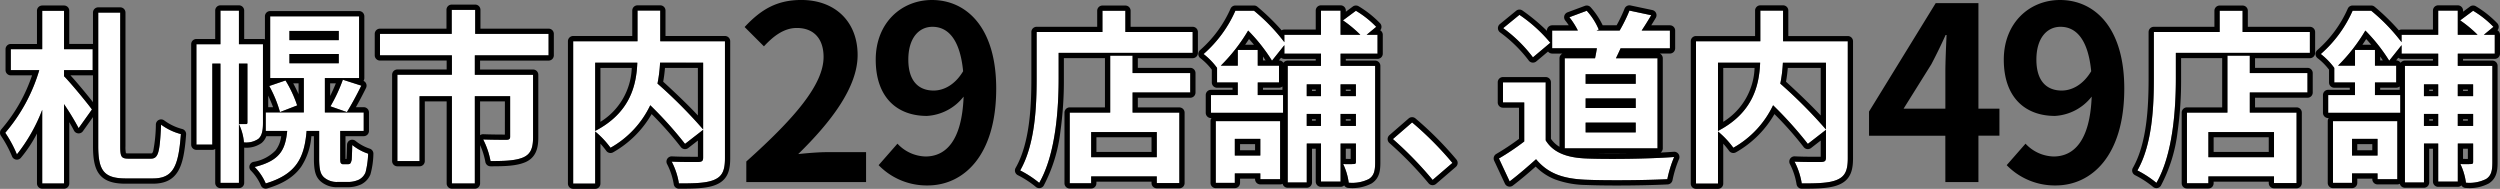
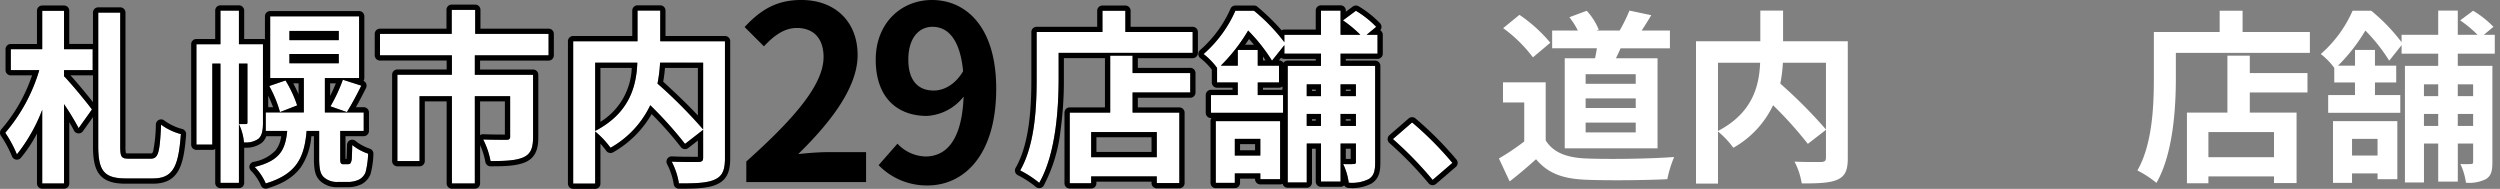
<svg xmlns="http://www.w3.org/2000/svg" width="476.274" height="35.981" viewBox="0 0 476.274 35.981">
  <rect x="0" y="0" width="476.274" height="35.981" fill="#808080" stroke="none" />
  <g transform="translate(-74.627 -744.316)">
    <path d="M-54.173-27.907h-4.156v7.326h-5.987v3.98h5.424a32.478,32.478,0,0,1-6.481,11.94A22.24,22.24,0,0,1-63.154-.541a32.005,32.005,0,0,0,4.825-8.488V4.989h4.156V-10.121a50.056,50.056,0,0,1,2.782,4.579L-48.855-9.1c-.7-.986-3.98-5-5.318-6.34V-16.6h5.459v-3.98h-5.459ZM-41.846.269c-1.409,0-1.62-.317-1.62-2.36V-27.555h-4.191V-2.126c0,4.719,1.127,6.164,5.283,6.164h5.107c3.874,0,4.9-2.254,5.353-8.453a10.905,10.905,0,0,1-3.769-1.8C-35.929-1.034-36.176.269-37.62.269Zm25.57-21.8h-4.579v-6.41h-3.522v6.41h-4.579V-2.408h3.029V-17.834h1.55V4.883h3.522V-17.834h1.62V-6.669c0,.282-.07.352-.282.352h-1.338A9.934,9.934,0,0,1-19.9-2.83,4.105,4.105,0,0,0-17.157-3.5c.74-.634.881-1.761.881-3.064Zm5.036,1.867h9.4V-17.9h-9.4Zm0-4.4h9.4v1.761h-9.4ZM-.991,1.326a.474.474,0,0,1-.423-.176C-1.519,1.044-1.554.762-1.554.3V-5.014H2.919V-8.536h-7.4v-6.551H2.038V-26.85H-14.9v11.764h6.41v6.551h-7.255v3.522h4.086c-.352,3.628-1.409,5.67-6.2,6.868a10.049,10.049,0,0,1,2.113,3.135c5.882-1.761,7.361-4.931,7.784-10h2.395V.2c0,2.254.282,3.029.916,3.628a3.71,3.71,0,0,0,2.536.881H-.11a4.981,4.981,0,0,0,2.078-.423,2.7,2.7,0,0,0,1.3-1.409A16.734,16.734,0,0,0,3.764-.682,9.683,9.683,0,0,1,.735-2.337C.7-1,.665.023.629.481.524.938.418,1.15.277,1.255a1.29,1.29,0,0,1-.564.07Zm-14.088-14.9a23.194,23.194,0,0,1,2.043,4.966L-9.76-9.874a22.708,22.708,0,0,0-2.219-4.755ZM-.286-8.606c.81-1.3,1.831-3.17,2.747-5.036L-1.061-14.77A30.138,30.138,0,0,1-3.421-9.7ZM38.139-19.419V-23.5H24.157v-4.579H19.684V-23.5H6.018v4.086h13.7v3.7H9.329V.727h4.226V-11.635h6.164V4.989h4.367V-11.635h6.727v7.748c0,.387-.176.564-.74.564s-2.642,0-4.4-.07A15.033,15.033,0,0,1,27.08.727c2.747,0,4.755-.07,6.234-.7,1.444-.634,1.867-1.831,1.867-3.839v-11.9H24.086v-3.7ZM67.583-18.01V-5.3a91.936,91.936,0,0,0-8.7-8.735,26.693,26.693,0,0,0,.493-3.98Zm-20.569,0h8.03c-.176,4.332-1.374,9.545-8.03,13ZM71.739-22.1H59.412v-5.847H55.08V-22.1H42.823V5.024h4.191V-4.908a17.042,17.042,0,0,1,2.923,3.1,18.281,18.281,0,0,0,7.572-8.1,73.661,73.661,0,0,1,6.621,7.361l3.452-2.677V.058c0,.634-.211.81-.881.845-.669,0-3.029.035-5.107-.07a13.736,13.736,0,0,1,1.374,4.156c3.135,0,5.389-.07,6.833-.74,1.479-.669,1.937-1.831,1.937-4.086Z" transform="translate(141 774.273)" fill="#fff" />
    <path d="M19.684-28.083V-23.5H6.018v4.086h13.7v3.7H9.329V.727h4.226V-11.635h6.164V4.989h4.367V-11.635h6.727v7.748c0,.387-.176.564-.74.564s-2.642,0-4.4-.07A15.033,15.033,0,0,1,27.08.727c2.747,0,4.755-.07,6.234-.7,1.444-.634,1.867-1.831,1.867-3.839v-11.9H24.086v-3.7H38.139V-23.5H24.157v-4.579H19.684m-44.06.141v6.41h-4.579V-2.408h3.029V-17.834h1.55V4.883h3.522V-17.834h1.62V-6.669c0,.282-.07.352-.282.352h-1.338A9.934,9.934,0,0,1-19.9-2.83,4.1,4.1,0,0,0-17.157-3.5c.74-.634.881-1.761.881-3.064V-21.532h-4.579v-6.41h-3.522m79.457,0V-22.1H42.823V5.024h4.191V-4.908a17.043,17.043,0,0,1,2.923,3.1,18.281,18.281,0,0,0,7.572-8.1,73.662,73.662,0,0,1,6.621,7.361l3.452-2.677V.058c0,.634-.211.81-.881.845-.669,0-3.029.035-5.107-.07a13.736,13.736,0,0,1,1.374,4.156c3.135,0,5.389-.07,6.833-.74,1.479-.669,1.937-1.831,1.937-4.086V-22.1H59.412v-5.847H55.08M47.014-5.014v-13h8.03c-.176,4.332-1.374,9.545-8.03,13M67.583-5.3a91.936,91.936,0,0,0-8.7-8.735,26.691,26.691,0,0,0,.493-3.98h8.206V-5.3M-58.329-27.907v7.326h-5.987v3.98h5.424a32.478,32.478,0,0,1-6.481,11.94A22.24,22.24,0,0,1-63.154-.541a32,32,0,0,0,4.825-8.488V4.989h4.156V-10.121a50.056,50.056,0,0,1,2.782,4.579L-48.855-9.1c-.7-.986-3.98-5-5.318-6.34V-16.6h5.459v-3.98h-5.459v-7.326h-4.156m10.672.352V-2.126c0,4.72,1.127,6.164,5.283,6.164h5.107c3.874,0,4.9-2.254,5.353-8.453a10.905,10.905,0,0,1-3.769-1.8c-.247,5.177-.493,6.48-1.937,6.48h-4.226c-1.409,0-1.62-.317-1.62-2.36V-27.555h-4.191m32.755.7v11.764h6.41v6.551h-7.255v3.522h4.086c-.352,3.628-1.409,5.67-6.2,6.868a10.049,10.049,0,0,1,2.113,3.135c5.882-1.761,7.361-4.931,7.784-10h2.395V.2c0,2.254.282,3.029.916,3.628a3.71,3.71,0,0,0,2.536.881H-.11a4.981,4.981,0,0,0,2.078-.423,2.7,2.7,0,0,0,1.3-1.409A16.735,16.735,0,0,0,3.764-.682,9.683,9.683,0,0,1,.735-2.337C.7-1,.665.023.629.481.524.938.418,1.15.277,1.255a1.29,1.29,0,0,1-.564.07h-.7a.474.474,0,0,1-.423-.176C-1.519,1.044-1.554.762-1.554.3V-5.014H2.919V-8.536h-7.4v-6.551H2.038V-26.85H-14.9m13.067,4.543h-9.4v-1.761h9.4v1.761m0,4.4h-9.4v-1.761h9.4V-17.9m.775,3.135A30.137,30.137,0,0,1-3.421-9.7L-.286-8.606c.81-1.3,1.831-3.17,2.747-5.036L-1.061-14.77m-10.918.141-3.1,1.057a23.193,23.193,0,0,1,2.043,4.966L-9.76-9.874a22.708,22.708,0,0,0-2.219-4.755M19.684-29.083h4.473a1,1,0,0,1,1,1V-24.5H38.139a1,1,0,0,1,1,1v4.086a1,1,0,0,1-1,1H25.086v1.7H35.18a1,1,0,0,1,1,1v11.9c0,1.816-.293,3.8-2.465,4.755l-.008,0c-1.7.727-3.911.785-6.628.785A1,1,0,0,1,26.09.873a13.731,13.731,0,0,0-1-3.185v7.3a1,1,0,0,1-1,1H19.719a1,1,0,0,1-1-1V-10.635H14.555V.727a1,1,0,0,1-1,1H9.329a1,1,0,0,1-1-1V-15.721a1,1,0,0,1,1-1h9.39v-1.7H6.018a1,1,0,0,1-1-1V-23.5a1,1,0,0,1,1-1H18.684v-3.579A1,1,0,0,1,19.684-29.083Zm10.13,18.448H25.086V-4.2a1,1,0,0,1,.625-.188c1.1.044,2.476.067,4.1.069Zm-54.19-18.307h3.522a1,1,0,0,1,1,1v5.41h3.579a1,1,0,0,1,.374.072v-4.39a1,1,0,0,1,1-1H2.038a1,1,0,0,1,1,1v11.764a1,1,0,0,1-.156.537,1,1,0,0,1,.5.515,1,1,0,0,1-.022.832c-.619,1.262-1.3,2.549-1.933,3.666H2.919a1,1,0,0,1,1,1v3.522a1,1,0,0,1-1,1H-.554V.3q0,.011,0,.021h.192c.029-.435.061-1.317.1-2.689a1,1,0,0,1,.6-.892A1,1,0,0,1,1.4-3.08,8.73,8.73,0,0,0,4.07-1.634,1,1,0,0,1,4.761-.607,15.543,15.543,0,0,1,4.2,3.256l0,.007A3.718,3.718,0,0,1,2.427,5.173,6.009,6.009,0,0,1-.11,5.707H-2.118A4.655,4.655,0,0,1-5.35,4.544C-6.261,3.678-6.569,2.578-6.569.2V-4.014h-.49A12.212,12.212,0,0,1-8.991,1.8c-1.34,1.906-3.4,3.222-6.47,4.143a1,1,0,0,1-1.22-.6,9.058,9.058,0,0,0-1.854-2.755,1,1,0,0,1-.3-.983A1,1,0,0,1-18.1.884,7.621,7.621,0,0,0-13.873-1.3,5.518,5.518,0,0,0-12.8-4.014h-2.835a3.093,3.093,0,0,1-.872,1.274l-.045.036a4.986,4.986,0,0,1-3.3.874V4.883a1,1,0,0,1-1,1h-3.522a1,1,0,0,1-1-1V-1.572a1,1,0,0,1-.55.164h-3.029a1,1,0,0,1-1-1V-21.532a1,1,0,0,1,1-1h3.579v-5.41A1,1,0,0,1-24.377-28.942ZM-9.493-14.087h-1.024c.357.658.716,1.381,1.024,2.079Zm7.105,0h-1.09v2.415C-3.095-12.434-2.709-13.286-2.387-14.087ZM-14.353-9.536c-.245-.688-.575-1.46-.923-2.2v2.2ZM55.08-28.942h4.332a1,1,0,0,1,1,1V-23.1H71.739a1,1,0,0,1,1,1V.164c0,2-.305,3.991-2.521,4.995-1.667.771-4.056.83-7.249.83a1,1,0,0,1-.993-.883,12.734,12.734,0,0,0-1.257-3.792,1,1,0,0,1,.928-1.48c.99.05,2.156.075,3.567.075.417,0,.781,0,1.06,0l.309,0V-3.184L64.744-1.758a1,1,0,0,1-.754.2,1,1,0,0,1-.668-.4A64.59,64.59,0,0,0,57.77-8.225,19.563,19.563,0,0,1,50.444-.946a1,1,0,0,1-1.322-.284,15.778,15.778,0,0,0-1.107-1.35v7.6a1,1,0,0,1-1,1H42.823a1,1,0,0,1-1-1V-22.1a1,1,0,0,1,1-1H54.08v-4.847A1,1,0,0,1,55.08-28.942Zm-1.1,11.932H48.014V-6.746A12.572,12.572,0,0,0,53.982-17.01Zm12.6,0H60.311c-.075.921-.186,1.776-.339,2.618,1.828,1.666,4.52,4.189,6.611,6.432Zm-124.912-11.9h4.156a1,1,0,0,1,1,1v6.326h4.459l.057,0v-5.975a1,1,0,0,1,1-1h4.191a1,1,0,0,1,1,1V-2.091a5.71,5.71,0,0,0,.088,1.327,2.944,2.944,0,0,0,.532.033h4.226A.436.436,0,0,0-37.4-.765a1.181,1.181,0,0,0,.239-.535,28.053,28.053,0,0,0,.483-4.959,1,1,0,0,1,.583-.862A1,1,0,0,1-35.065-7,9.924,9.924,0,0,0-31.7-5.392a1,1,0,0,1,.784,1.051c-.264,3.578-.709,5.6-1.534,6.989-.971,1.631-2.5,2.39-4.817,2.39h-5.107c-1.657,0-3.719-.19-4.965-1.668-.924-1.1-1.318-2.74-1.318-5.5V-7.654l-1.919,2.692a1,1,0,0,1-.886.417,1,1,0,0,1-.817-.54c-.237-.461-.542-1.005-.893-1.6V4.989a1,1,0,0,1-1,1h-4.156a1,1,0,0,1-1-1v-9.51A25.419,25.419,0,0,1-62.4.113a1,1,0,0,1-.947.328A1,1,0,0,1-64.1-.217a22.31,22.31,0,0,0-2.109-3.9A1,1,0,0,1-66.1-5.346,30.662,30.662,0,0,0-60.269-15.6h-4.048a1,1,0,0,1-1-1v-3.98a1,1,0,0,1,1-1h4.987v-6.326A1,1,0,0,1-58.329-28.907Zm9.672,18.417V-15.6l-.057,0h-4.232C-51.688-14.236-49.721-11.846-48.657-10.49Z" transform="translate(141 774.273)" />
    <path d="M-6.112-14h-9.545v-1.831h9.545Zm0,4.614h-9.545v-1.831h9.545Zm0,4.649h-9.545V-6.608h9.545ZM-19.637-18.864V-1.712h17.68V-18.864H-9.881c.282-.6.6-1.233.881-1.9H.4v-3.381H-4.985c.564-.845,1.2-1.867,1.831-2.923l-4.156-.881a29.1,29.1,0,0,1-1.867,3.8h-4.4l.423-.176a12.49,12.49,0,0,0-2.289-3.592l-3.311,1.233a14.742,14.742,0,0,1,1.62,2.536h-4.9v3.381h8.523c-.106.634-.211,1.268-.352,1.9Zm-2.747-2.958a28.2,28.2,0,0,0-5.882-5.318l-3.1,2.536a26.652,26.652,0,0,1,5.67,5.565Zm-.881,7.537H-31.4v3.839h4.05v7.431A46.254,46.254,0,0,1-32.175.225l2.043,4.367C-28.2,3.113-26.645,1.74-25.1.366c2.289,2.747,5.177,3.733,9.509,3.909,4.191.176,11.27.106,15.5-.106a21.935,21.935,0,0,1,1.3-4.226C-3.471.3-11.4.4-15.516.225c-3.663-.141-6.3-1.092-7.748-3.452Zm53.394-3.733V-5.3a91.936,91.936,0,0,0-8.7-8.735,26.692,26.692,0,0,0,.493-3.98Zm-20.569,0h8.03c-.176,4.332-1.374,9.545-8.03,13ZM34.285-22.1H21.958v-5.847H17.626V-22.1H5.37V5.015H9.561V-4.917a17.043,17.043,0,0,1,2.923,3.1,18.281,18.281,0,0,0,7.572-8.1,73.66,73.66,0,0,1,6.621,7.361l3.452-2.677V.049c0,.634-.211.81-.881.845-.669,0-3.029.035-5.107-.07A13.736,13.736,0,0,1,25.516,4.98c3.135,0,5.389-.07,6.833-.74,1.479-.669,1.937-1.831,1.937-4.086Z" transform="translate(392.361 774.282)" fill="#fff" />
-     <path d="M-7.31-27.951a29.1,29.1,0,0,1-1.867,3.8h-4.4l.423-.176a12.491,12.491,0,0,0-2.289-3.592l-3.311,1.233a14.742,14.742,0,0,1,1.62,2.536h-4.9v3.381h8.523c-.106.634-.211,1.268-.352,1.9h-5.776V-1.712h17.68V-18.864H-9.881c.282-.6.6-1.233.88-1.9H.4v-3.381H-4.985c.564-.845,1.2-1.867,1.831-2.923l-4.156-.88M-6.112-14h-9.545v-1.831h9.545V-14m0,4.614h-9.545v-1.831h9.545V-9.39m0,4.649h-9.545V-6.608h9.545v1.867m23.738-23.21V-22.1H5.37V5.015H9.561V-4.917a17.043,17.043,0,0,1,2.923,3.1,18.281,18.281,0,0,0,7.572-8.1,73.661,73.661,0,0,1,6.621,7.361l3.452-2.677V.049c0,.634-.211.81-.88.845-.669,0-3.029.035-5.107-.07A13.736,13.736,0,0,1,25.516,4.98c3.135,0,5.389-.07,6.833-.74,1.479-.669,1.937-1.831,1.937-4.086V-22.1H21.958v-5.847H17.626M9.561-5.023v-13h8.03c-.176,4.332-1.374,9.545-8.03,13M30.129-5.3a91.936,91.936,0,0,0-8.7-8.735,26.693,26.693,0,0,0,.493-3.98h8.206V-5.3M-28.266-27.141l-3.1,2.536a26.652,26.652,0,0,1,5.67,5.565l3.311-2.782a28.2,28.2,0,0,0-5.882-5.318M-31.4-14.286v3.839h4.05v7.431A46.254,46.254,0,0,1-32.175.225l2.043,4.367C-28.2,3.113-26.645,1.74-25.1.366c2.289,2.747,5.177,3.733,9.509,3.909,4.191.176,11.27.106,15.5-.106a21.936,21.936,0,0,1,1.3-4.226C-3.471.3-11.4.4-15.516.225c-3.663-.141-6.3-1.092-7.748-3.452V-14.286H-31.4M-7.31-28.951a1,1,0,0,1,.208.022l4.156.88a1,1,0,0,1,.71.579,1,1,0,0,1-.059.914q-.454.756-.86,1.409H.4a1,1,0,0,1,1,1v3.381a1,1,0,0,1-1,1H-1.524a1,1,0,0,1,.568.9V-1.712A1,1,0,0,1-1.37-.9C-.455-.947.391-1,1.139-1.054a1,1,0,0,1,.9.428,1,1,0,0,1,.085.99A21.124,21.124,0,0,0,.9,4.344a1,1,0,0,1-.935.825c-2.589.129-6.2.207-9.671.207-2.3,0-4.35-.035-5.918-.1a17.664,17.664,0,0,1-5.846-1.06,10.569,10.569,0,0,1-3.7-2.446c-1.313,1.159-2.7,2.356-4.353,3.618a1,1,0,0,1-.845.176,1,1,0,0,1-.668-.548L-33.081.649a1,1,0,0,1,.4-1.288A45.811,45.811,0,0,0-28.35-3.51V-9.447H-31.4a1,1,0,0,1-1-1v-3.839a1,1,0,0,1,1-1h8.136a1,1,0,0,1,1,1V-3.521A5.155,5.155,0,0,0-20.637-2v-16.86a1,1,0,0,1,.568-.9h-1.962a1,1,0,0,1-.788-.384l-2.232,1.875a1,1,0,0,1-.792.223,1,1,0,0,1-.691-.446A26.1,26.1,0,0,0-31.963-23.8a1,1,0,0,1-.4-.779,1,1,0,0,1,.367-.8l3.1-2.536a1,1,0,0,1,1.207-.045,36.349,36.349,0,0,1,4.66,3.873v-.06a1,1,0,0,1,1-1h3.159c-.217-.326-.441-.635-.661-.907a1,1,0,0,1-.187-.893,1,1,0,0,1,.616-.673l3.311-1.233a1,1,0,0,1,1.092.268,14.445,14.445,0,0,1,2.293,3.438h2.654a28.158,28.158,0,0,0,1.513-3.165A1,1,0,0,1-7.31-28.951Zm-.4,28.239h-5.562c.808.014,1.692.021,2.632.021C-9.67-.691-8.686-.7-7.712-.712ZM17.626-28.951h4.332a1,1,0,0,1,1,1V-23.1H34.285a1,1,0,0,1,1,1V.155c0,2-.306,3.991-2.521,4.995-1.667.771-4.056.83-7.249.83a1,1,0,0,1-.993-.883A12.733,12.733,0,0,0,23.265,1.3a1,1,0,0,1,.928-1.48c.99.05,2.157.075,3.568.075.417,0,.78,0,1.06,0l.309,0V-3.193L27.291-1.767a1,1,0,0,1-.754.2,1,1,0,0,1-.668-.4,64.588,64.588,0,0,0-5.553-6.265A19.563,19.563,0,0,1,12.99-.955a1,1,0,0,1-1.322-.284,15.777,15.777,0,0,0-1.107-1.35v7.6a1,1,0,0,1-1,1H5.37a1,1,0,0,1-1-1V-22.1a1,1,0,0,1,1-1H16.626v-4.847A1,1,0,0,1,17.626-28.951Zm-1.1,11.932H10.561V-6.755A12.572,12.572,0,0,0,16.529-17.019Zm12.6,0H22.858c-.075.921-.186,1.776-.339,2.618,1.828,1.666,4.52,4.189,6.611,6.432Z" transform="translate(392.361 774.282)" />
    <path d="M-23.966,0H-1.15V-5.7H-8.51c-1.61,0-3.864.184-5.566.368C-7.866-11.408-2.76-18.032-2.76-24.2c0-6.348-4.278-10.488-10.718-10.488-4.646,0-7.682,1.794-10.81,5.152l3.68,3.68c1.748-1.886,3.772-3.5,6.256-3.5,3.266,0,5.106,2.07,5.106,5.52,0,5.244-5.474,11.638-14.72,19.918ZM6.9-23.322c0-4.186,2.07-6.256,4.6-6.256,2.9,0,5.244,2.3,5.842,8.464-1.564,2.622-3.726,3.68-5.612,3.68C8.786-17.434,6.9-19.32,6.9-23.322ZM10.58.644c6.762,0,13.064-5.566,13.064-18.446,0-11.822-5.8-16.882-12.236-16.882C5.566-34.684.69-30.314.69-23.322.69-16.1,4.784-12.6,10.442-12.6a9.56,9.56,0,0,0,6.992-3.68c-.322,8.51-3.45,11.408-7.268,11.408A7.554,7.554,0,0,1,4.83-7.314L1.242-3.22A12.768,12.768,0,0,0,10.58.644Z" transform="translate(240.771 779)" />
-     <path d="M-18.4-13.984l5.29-8.464c.966-1.84,1.886-3.726,2.714-5.566h.184c-.092,2.024-.23,5.106-.23,7.084v6.946ZM-10.442,0h6.3V-8.832h4v-5.152h-4v-20.1h-8.142l-12.7,20.654v4.6h14.536ZM6.9-23.322c0-4.186,2.07-6.256,4.6-6.256,2.9,0,5.244,2.3,5.842,8.464-1.564,2.622-3.726,3.68-5.612,3.68C8.786-17.434,6.9-19.32,6.9-23.322ZM10.58.644c6.762,0,13.064-5.566,13.064-18.446,0-11.822-5.8-16.882-12.236-16.882C5.566-34.684.69-30.314.69-23.322.69-16.1,4.784-12.6,10.442-12.6a9.56,9.56,0,0,0,6.992-3.68c-.322,8.51-3.45,11.408-7.268,11.408A7.554,7.554,0,0,1,4.83-7.314L1.242-3.22A12.768,12.768,0,0,0,10.58.644Z" transform="translate(455.679 779)" />
    <path d="M26.82-.021h-12.5v-4.79h12.5ZM22.206-19.357H17.944V-8.51H10.231V4.945h4.086v-1.3h12.5V4.909h4.3V-8.51H22.206v-3.839H33.194v-3.7H22.206Zm-1.374-4.508v-4.05H16.465v4.05H3.927v8.875c0,5.072-.247,12.468-3.135,17.5A19.453,19.453,0,0,1,4.42,4.874C7.589-.62,8.118-9.32,8.118-14.99v-4.9H33.652v-3.98ZM46.543-3.508v3.17h-4.86v-3.17ZM38.055,4.874h3.628v-1.8h4.86V4.17h3.769V-6.889H38.055ZM64.752-13.9v2.254H61.828V-13.9ZM61.828-5.974V-8.263h2.923v2.289Zm-6.445,0V-8.263H58.1v2.289ZM58.1-13.9v2.254H55.383V-13.9Zm10.777-5.847v-3.592H66.794l1.831-1.514a18.6,18.6,0,0,0-3.874-3.064l-2.465,1.831A23.249,23.249,0,0,1,65.6-23.337H61.828v-4.614H58.1v4.614H51.122v1.409a35.326,35.326,0,0,0-5.776-5.987H41.788a23.514,23.514,0,0,1-6.058,8.242A13.1,13.1,0,0,1,38.3-17.033v2.782h3.945v2.395H37.139v3.381H50.875v-3.381H46.05V-14.25H50.1v-3.205H46.05v-2.994h-3.8v2.994h-3.24a33.342,33.342,0,0,0,5.213-6.692,32.591,32.591,0,0,1,4.543,5.741l2.36-2.958v1.62H58.1v2.325h-6.34V4.8h3.628V-2.628H58.1V4.628h3.733V-2.628h2.923V.859c0,.317-.106.423-.423.423a18.241,18.241,0,0,1-2.008,0,11.8,11.8,0,0,1,1.057,3.557,7.069,7.069,0,0,0,3.839-.7c.986-.634,1.2-1.585,1.2-3.205V-17.42H61.828v-2.325Zm10.5,24.055,3.769-3.24a63.378,63.378,0,0,0-7.678-7.713L71.8-3.473A69.016,69.016,0,0,1,79.368,4.311Z" transform="translate(268.188 774.282)" fill="#fff" />
    <path d="M14.317,4.945v-1.3h12.5V4.909h4.3V-8.509H22.206v-3.839H33.194v-3.7H22.206v-3.311H17.944V-8.509H10.231V4.945h4.086m0-9.756h12.5v4.79h-12.5v-4.79M41.683,4.874v-1.8h4.86V4.17h3.769V-6.889H38.055V4.874h3.628m0-8.382h4.86v3.17h-4.86v-3.17M4.42,4.874C7.589-.62,8.118-9.32,8.118-14.99v-4.9H33.652v-3.98H20.832v-4.05H16.465v4.05H3.927v8.875c0,5.072-.247,12.468-3.135,17.5A19.453,19.453,0,0,1,4.42,4.874m58.958-.035a7.069,7.069,0,0,0,3.839-.7c.986-.634,1.2-1.585,1.2-3.205V-17.42H61.828v-2.325h7.044v-3.592H66.794l1.831-1.514a18.6,18.6,0,0,0-3.874-3.064l-2.465,1.831A23.249,23.249,0,0,1,65.6-23.337H61.828v-4.614H58.1v4.614H51.122v1.409a35.327,35.327,0,0,0-5.776-5.987H41.788a23.515,23.515,0,0,1-6.058,8.242A13.1,13.1,0,0,1,38.3-17.033v2.782h3.945v2.395H37.139v3.381H50.875v-3.381H46.05V-14.25H50.1v-3.205H46.05v-2.994h-3.8v2.994h-3.24a33.342,33.342,0,0,0,5.213-6.692,32.591,32.591,0,0,1,4.543,5.741l2.36-2.958v1.62H58.1v2.325h-6.34V4.8h3.628V-2.628H58.1V4.628h3.733V-2.628h2.923V.859c0,.317-.106.423-.423.423a18.24,18.24,0,0,1-2.008,0,11.8,11.8,0,0,1,1.057,3.557m-1.55-13.1h2.923v2.289H61.828V-8.263m-6.445,0H58.1v2.289H55.383V-8.263M61.828-13.9h2.923v2.254H61.828V-13.9m-6.445,0H58.1v2.254H55.383V-13.9M79.368,4.311l3.769-3.24a63.379,63.379,0,0,0-7.678-7.713L71.8-3.473a69.015,69.015,0,0,1,7.572,7.784M14.317,5.945H10.231a1,1,0,0,1-1-1V-8.509a1,1,0,0,1,1-1h6.713v-9.376H9.118v3.9A70.035,70.035,0,0,1,8.447-4.846,29.232,29.232,0,0,1,5.286,5.374a1,1,0,0,1-1.539.24A18.561,18.561,0,0,0,.371,3.421a1,1,0,0,1-.446-1.4c2.661-4.64,3-11.526,3-17.007v-8.875a1,1,0,0,1,1-1H15.465v-3.05a1,1,0,0,1,1-1h4.367a1,1,0,0,1,1,1v3.05h11.82a1,1,0,0,1,1,1v3.98a1,1,0,0,1-1,1H23.206v1.839h9.989a1,1,0,0,1,1,1v3.7a1,1,0,0,1-1,1H23.206v1.839h7.911a1,1,0,0,1,1,1V4.909a1,1,0,0,1-1,1h-4.3a1,1,0,0,1-1-1V4.641h-10.5v.3A1,1,0,0,1,14.317,5.945Zm1-6.966h10.5v-2.79h-10.5Zm26.366,6.9H38.055a1,1,0,0,1-1-1V-6.889a1,1,0,0,1,.189-.585h-.1a1,1,0,0,1-1-1v-3.381a1,1,0,0,1,1-1h4.107v-.395H38.3a1,1,0,0,1-1-1v-2.442a11.505,11.505,0,0,0-2.117-2.144,1,1,0,0,1-.452-.777,1,1,0,0,1,.354-.826,22.566,22.566,0,0,0,5.788-7.884,1,1,0,0,1,.913-.593h3.557a1,1,0,0,1,.638.23A42.031,42.031,0,0,1,50.6-24.193a1,1,0,0,1,.517-.144H57.1v-3.614a1,1,0,0,1,1-1h3.733a1,1,0,0,1,1,1v.218l1.327-.986a1,1,0,0,1,1.114-.053A19.464,19.464,0,0,1,69.387-25.5a1,1,0,0,1,.235.736,1,1,0,0,1-.24.567,1,1,0,0,1,.49.86v3.592a1,1,0,0,1-1,1H62.828v.325h5.586a1,1,0,0,1,1,1V.929c0,1.508-.128,3.063-1.657,4.046l-.008.005a7.848,7.848,0,0,1-4.372.858,1,1,0,0,1-.859-.488,1,1,0,0,1-.691.277H58.1a1,1,0,0,1-1-1V-1.628h-.712V4.8a1,1,0,0,1-1,1H51.755a1,1,0,0,1-.969-.754,1,1,0,0,1-.475.12H46.543a1,1,0,0,1-1-1V4.078h-2.86v.8A1,1,0,0,1,41.683,5.874ZM62.828.3c.245.006.487.01.708.01h.215V-1.628h-.923ZM42.683-1.338h2.86v-1.17h-2.86ZM62.828-6.974h.923v-.289h-.923Zm-6.445,0H57.1v-.289h-.712Zm6.445-5.67h.923V-12.9h-.923Zm-6.445,0H57.1V-12.9h-.712Zm-9.333-.211h3.706v-.64a1,1,0,0,1-.655.245H47.05Zm3.03-5.6h.02a1,1,0,0,1,.84.457,1,1,0,0,1,.816-.421H57.1v-.325H51.122a1,1,0,0,1-.632-.225Zm-3.03,0h.5c-.153-.235-.321-.483-.5-.741Zm-3.389-2.994h1.666c-.307-.37-.623-.734-.942-1.083C44.163-22.188,43.922-21.826,43.661-21.449ZM79.368,5.311q-.044,0-.089,0a1,1,0,0,1-.687-.365,68.086,68.086,0,0,0-7.453-7.66,1,1,0,0,1-.344-.756,1,1,0,0,1,.346-.755L74.8-7.4a1,1,0,0,1,1.287-.018A64.611,64.611,0,0,1,83.915.443a1,1,0,0,1-.126,1.386L80.02,5.069A1,1,0,0,1,79.368,5.311Z" transform="translate(268.188 774.282)" />
    <path d="M26.82-.021h-12.5v-4.79h12.5ZM22.206-19.357H17.944V-8.51H10.231V4.945h4.086v-1.3h12.5V4.909h4.3V-8.51H22.206v-3.839H33.194v-3.7H22.206Zm-1.374-4.508v-4.05H16.465v4.05H3.927v8.875c0,5.072-.247,12.468-3.135,17.5A19.453,19.453,0,0,1,4.42,4.874C7.589-.62,8.118-9.32,8.118-14.99v-4.9H33.652v-3.98ZM46.543-3.508v3.17h-4.86v-3.17ZM38.055,4.874h3.628v-1.8h4.86V4.17h3.769V-6.889H38.055ZM64.752-13.9v2.254H61.828V-13.9ZM61.828-5.974V-8.263h2.923v2.289Zm-6.445,0V-8.263H58.1v2.289ZM58.1-13.9v2.254H55.383V-13.9Zm10.777-5.847v-3.592H66.794l1.831-1.514a18.6,18.6,0,0,0-3.874-3.064l-2.465,1.831A23.249,23.249,0,0,1,65.6-23.337H61.828v-4.614H58.1v4.614H51.122v1.409a35.326,35.326,0,0,0-5.776-5.987H41.788a23.514,23.514,0,0,1-6.058,8.242A13.1,13.1,0,0,1,38.3-17.033v2.782h3.945v2.395H37.139v3.381H50.875v-3.381H46.05V-14.25H50.1v-3.205H46.05v-2.994h-3.8v2.994h-3.24a33.342,33.342,0,0,0,5.213-6.692,32.591,32.591,0,0,1,4.543,5.741l2.36-2.958v1.62H58.1v2.325h-6.34V4.8h3.628V-2.628H58.1V4.628h3.733V-2.628h2.923V.859c0,.317-.106.423-.423.423a18.241,18.241,0,0,1-2.008,0,11.8,11.8,0,0,1,1.057,3.557,7.069,7.069,0,0,0,3.839-.7c.986-.634,1.2-1.585,1.2-3.205V-17.42H61.828v-2.325Z" transform="translate(481.029 774.282)" fill="#fff" />
-     <path d="M14.317,4.945v-1.3h12.5V4.909h4.3V-8.51H22.206v-3.839H33.195v-3.7H22.206v-3.311H17.944V-8.51H10.231V4.945h4.086m0-9.756h12.5v4.79h-12.5v-4.79M41.683,4.874v-1.8h4.86V4.17h3.769V-6.889H38.055V4.874h3.628m0-8.382h4.86v3.17h-4.86v-3.17M4.42,4.874C7.589-.62,8.118-9.32,8.118-14.99v-4.9H33.652v-3.98H20.832v-4.05H16.465v4.05H3.927v8.875c0,5.072-.247,12.468-3.135,17.5A19.454,19.454,0,0,1,4.42,4.874m58.958-.035a7.069,7.069,0,0,0,3.839-.7c.986-.634,1.2-1.585,1.2-3.205V-17.42H61.828v-2.325h7.044v-3.592H66.794l1.831-1.514a18.6,18.6,0,0,0-3.874-3.064l-2.465,1.831A23.249,23.249,0,0,1,65.6-23.337H61.828v-4.614H58.1v4.614H51.122v1.409a35.326,35.326,0,0,0-5.776-5.987H41.788a23.514,23.514,0,0,1-6.058,8.242A13.1,13.1,0,0,1,38.3-17.033v2.782h3.945v2.395H37.139v3.381H50.875v-3.381H46.05V-14.25H50.1v-3.205H46.05v-2.994h-3.8v2.994h-3.24a33.342,33.342,0,0,0,5.213-6.692,32.592,32.592,0,0,1,4.543,5.741l2.36-2.958v1.62H58.1v2.325h-6.34V4.8h3.628V-2.628H58.1V4.628h3.733V-2.628h2.923V.859c0,.317-.106.423-.423.423a18.241,18.241,0,0,1-2.008,0,11.8,11.8,0,0,1,1.057,3.557m-1.55-13.1h2.923v2.289H61.828V-8.263m-6.445,0H58.1v2.289H55.383V-8.263M61.828-13.9h2.923v2.254H61.828V-13.9m-6.445,0H58.1v2.254H55.383V-13.9M14.317,5.945H10.231a1,1,0,0,1-1-1V-8.51a1,1,0,0,1,1-1h6.713v-9.376H9.118v3.9A70.034,70.034,0,0,1,8.447-4.846,29.232,29.232,0,0,1,5.286,5.374a1,1,0,0,1-1.539.24A18.561,18.561,0,0,0,.371,3.421a1,1,0,0,1-.446-1.4c2.661-4.64,3-11.526,3-17.007v-8.875a1,1,0,0,1,1-1H15.465v-3.05a1,1,0,0,1,1-1h4.367a1,1,0,0,1,1,1v3.05h11.82a1,1,0,0,1,1,1v3.98a1,1,0,0,1-1,1H23.206v1.839h9.989a1,1,0,0,1,1,1v3.7a1,1,0,0,1-1,1H23.206V-9.51h7.911a1,1,0,0,1,1,1V4.909a1,1,0,0,1-1,1h-4.3a1,1,0,0,1-1-1V4.641h-10.5v.3A1,1,0,0,1,14.317,5.945Zm1-6.966h10.5v-2.79h-10.5Zm26.366,6.9H38.055a1,1,0,0,1-1-1V-6.889a1,1,0,0,1,.189-.585h-.1a1,1,0,0,1-1-1v-3.381a1,1,0,0,1,1-1h4.107v-.395H38.3a1,1,0,0,1-1-1v-2.442a11.5,11.5,0,0,0-2.117-2.144,1,1,0,0,1-.452-.777,1,1,0,0,1,.354-.826,22.566,22.566,0,0,0,5.788-7.884,1,1,0,0,1,.913-.593h3.557a1,1,0,0,1,.638.23A42.031,42.031,0,0,1,50.6-24.193a1,1,0,0,1,.517-.144H57.1v-3.614a1,1,0,0,1,1-1h3.733a1,1,0,0,1,1,1v.218l1.327-.986a1,1,0,0,1,1.114-.053A19.465,19.465,0,0,1,69.387-25.5a1,1,0,0,1,.235.735,1,1,0,0,1-.24.567,1,1,0,0,1,.49.86v3.592a1,1,0,0,1-1,1H62.828v.325h5.586a1,1,0,0,1,1,1V.929c0,1.508-.128,3.063-1.657,4.046l-.008.005a7.848,7.848,0,0,1-4.372.858,1,1,0,0,1-.859-.488,1,1,0,0,1-.691.277H58.1a1,1,0,0,1-1-1V-1.628h-.712V4.8a1,1,0,0,1-1,1H51.755a1,1,0,0,1-.969-.754,1,1,0,0,1-.475.12H46.543a1,1,0,0,1-1-1V4.078h-2.86v.8A1,1,0,0,1,41.683,5.874ZM62.828.3c.245.006.487.01.708.01h.215V-1.628h-.923ZM42.683-1.338h2.86v-1.17h-2.86ZM62.828-6.974h.923v-.289h-.923Zm-6.445,0H57.1v-.289h-.712Zm6.445-5.67h.923V-12.9h-.923Zm-6.445,0H57.1V-12.9h-.712Zm-9.333-.211h3.706v-.64a1,1,0,0,1-.655.245H47.05Zm3.03-5.6h.02a1,1,0,0,1,.84.457,1,1,0,0,1,.816-.421H57.1v-.325H51.122a1,1,0,0,1-.632-.225Zm-3.03,0h.5c-.153-.235-.321-.483-.5-.741Zm-3.389-2.994h1.666c-.307-.37-.623-.734-.942-1.083C44.163-22.188,43.922-21.826,43.661-21.449Z" transform="translate(481.029 774.282)" />
  </g>
</svg>